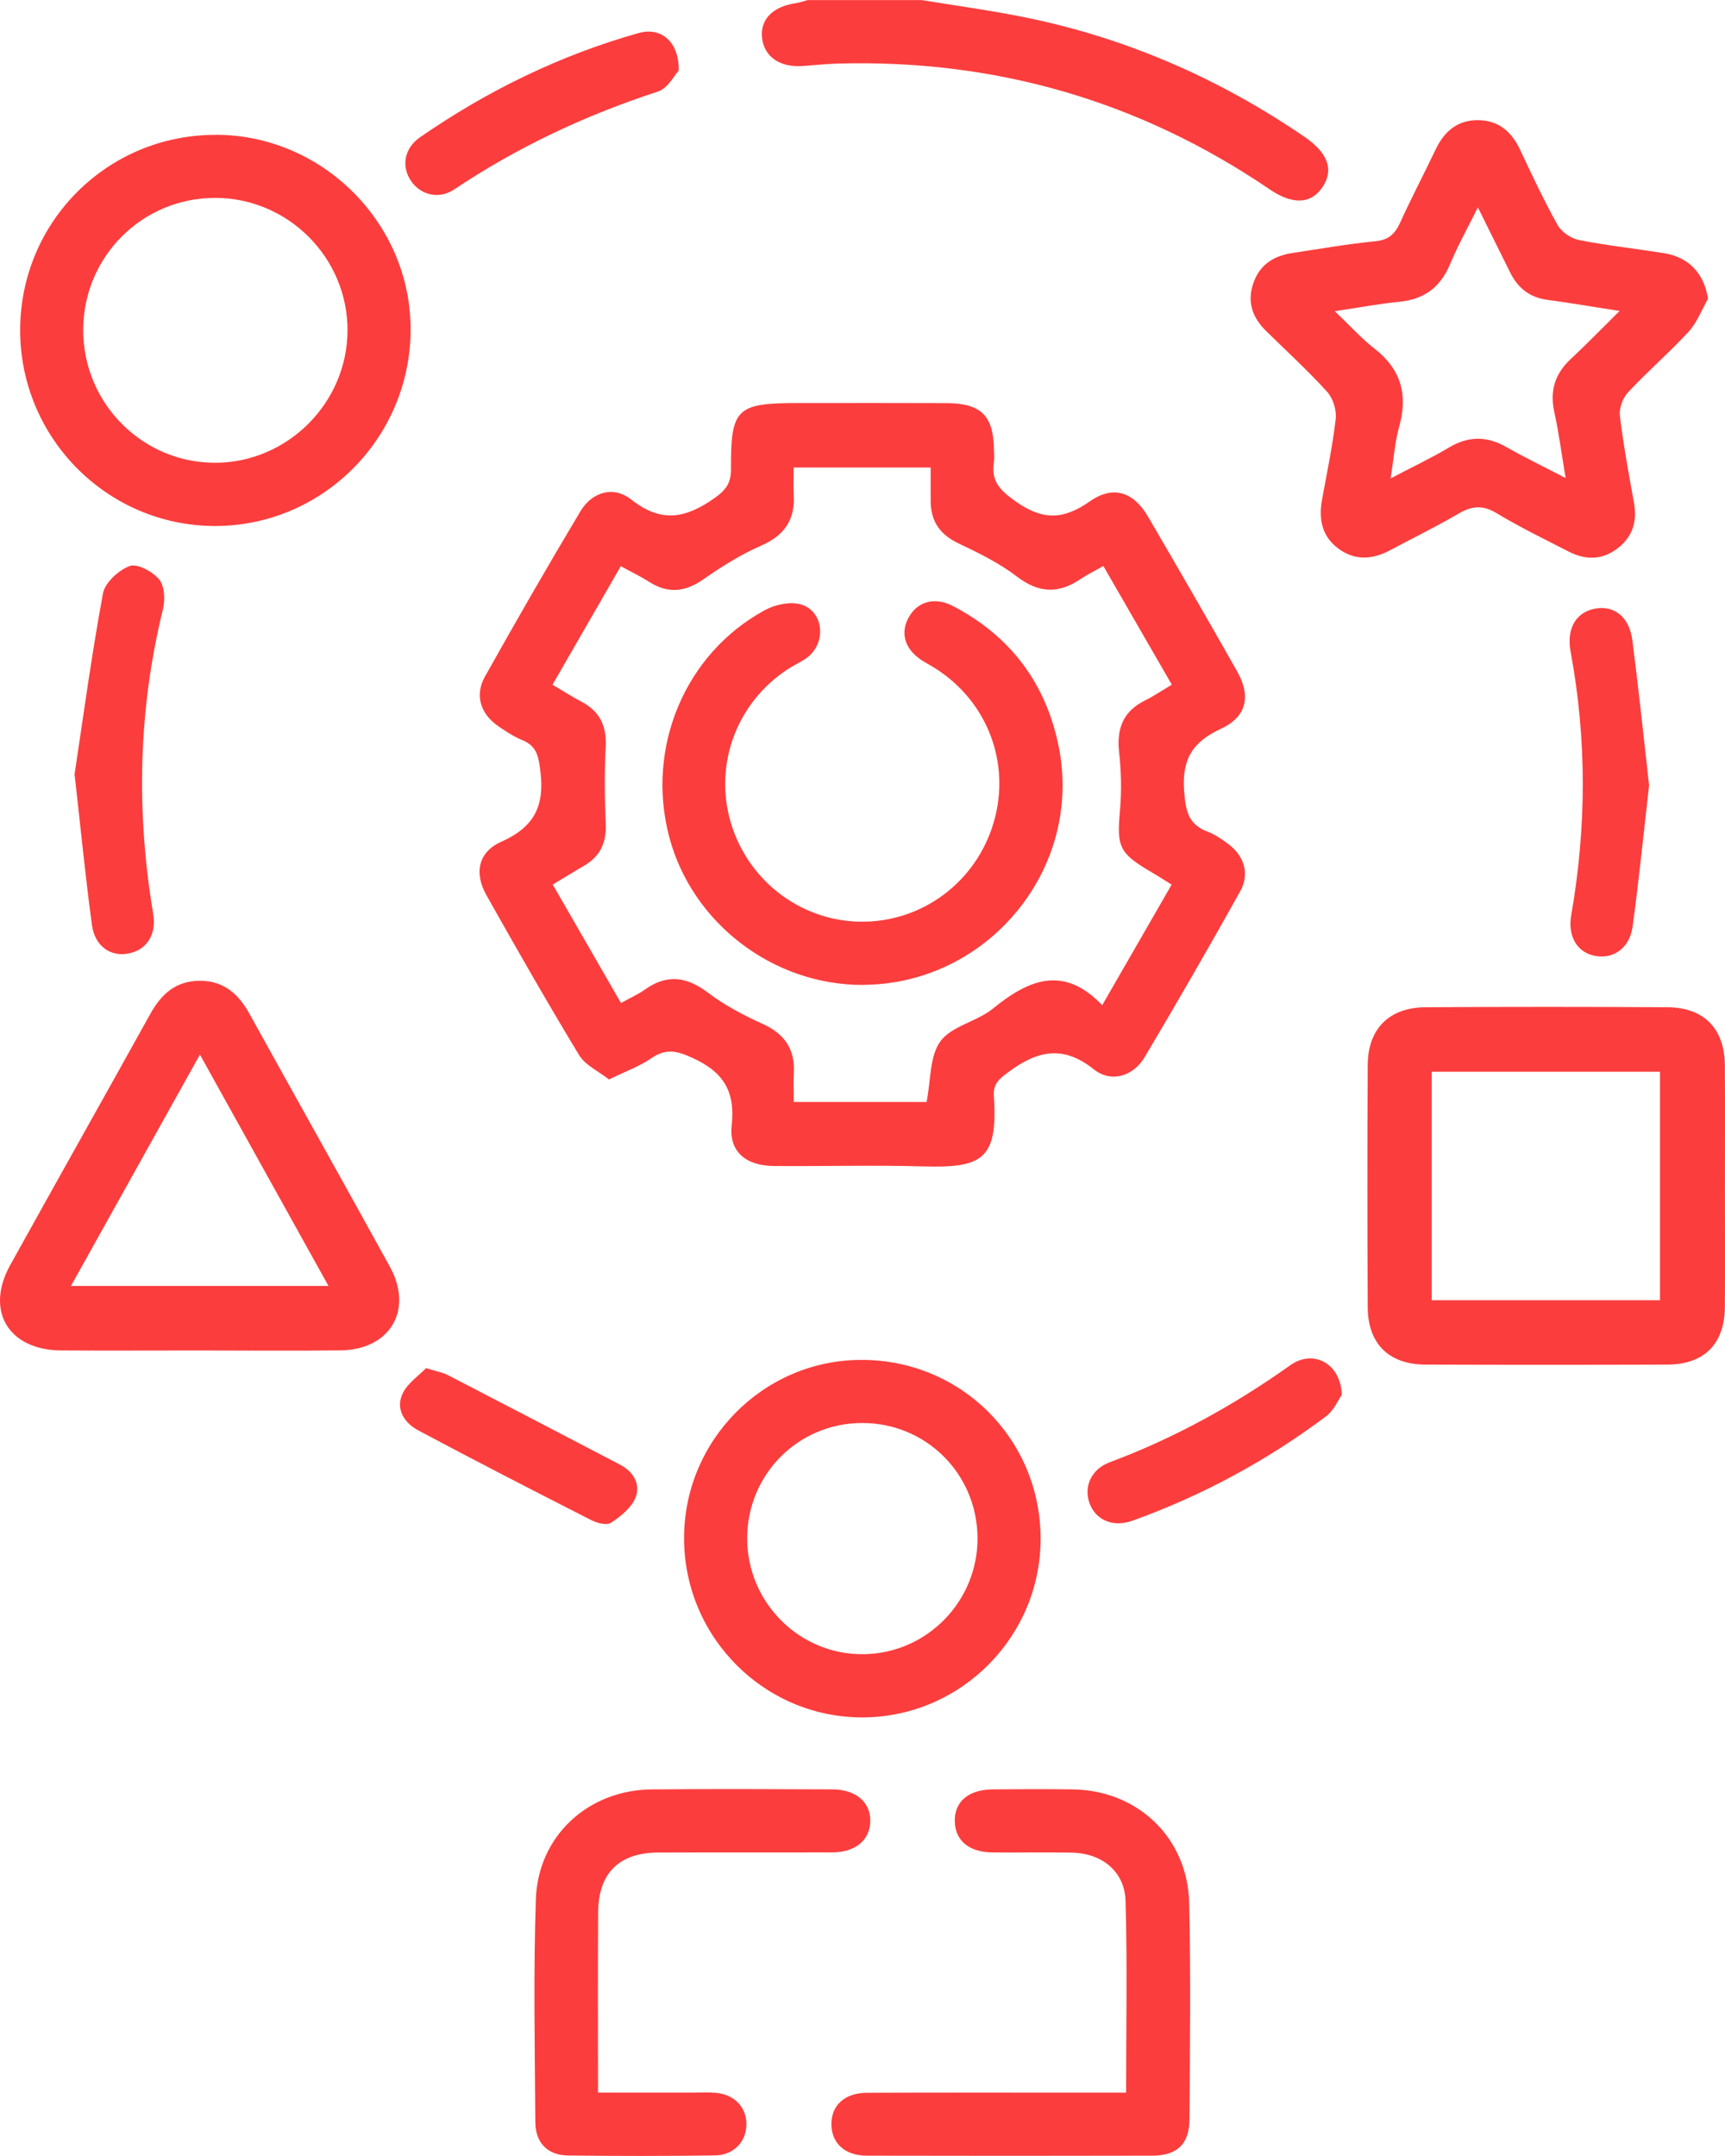
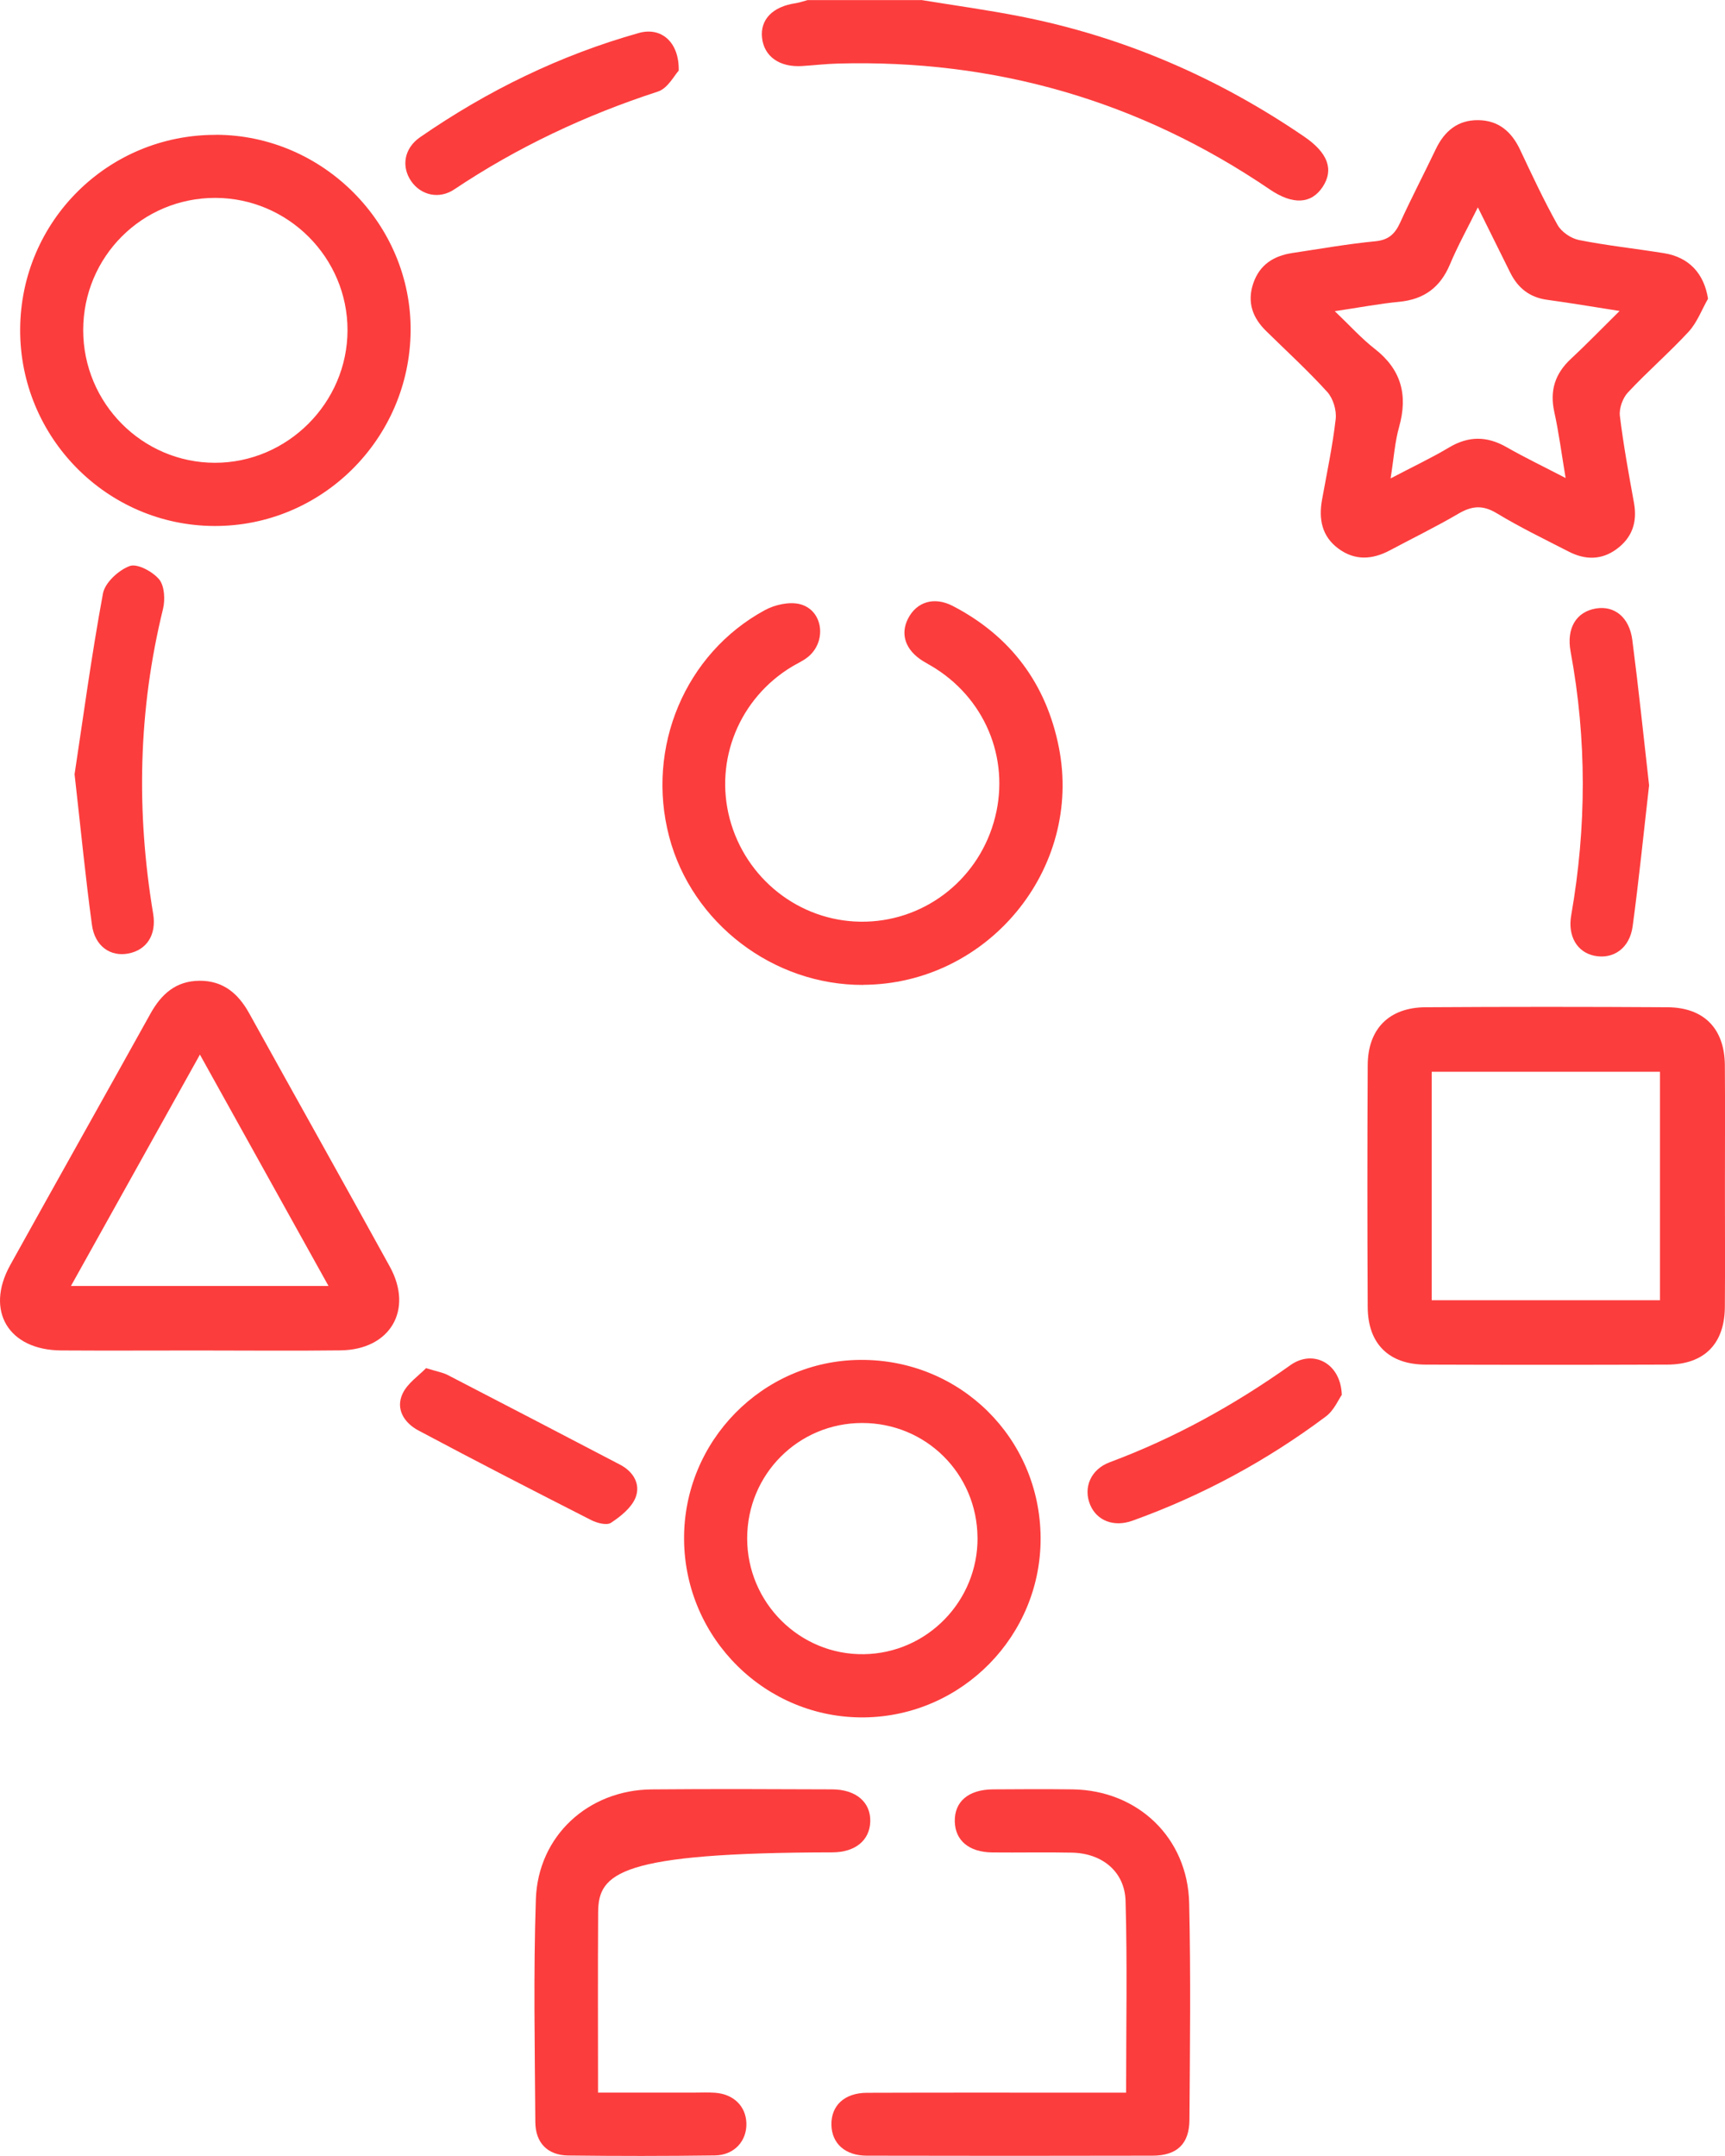
<svg xmlns="http://www.w3.org/2000/svg" width="48" height="60" viewBox="0 0 48 60" fill="none">
  <g clip-path="url(#clip0_436_1690)">
    <path d="M25.634 0C26.552 0.15 27.475 0.276 28.388 0.456C31.254 1.019 33.883 2.156 36.293 3.804C36.951 4.253 37.121 4.72 36.806 5.199C36.49 5.679 35.978 5.711 35.329 5.269C31.7 2.802 27.689 1.648 23.309 1.769C22.977 1.778 22.649 1.817 22.317 1.838C21.693 1.877 21.263 1.573 21.205 1.055C21.148 0.545 21.499 0.183 22.14 0.089C22.253 0.072 22.364 0.031 22.475 0.002C23.529 0.002 24.582 0.002 25.636 0.002L25.634 0Z" fill="#FC3D3D" />
-     <path d="M16.948 30.043C16.649 29.807 16.284 29.644 16.114 29.362C15.226 27.895 14.375 26.405 13.534 24.91C13.188 24.295 13.307 23.711 13.948 23.426C14.841 23.028 15.154 22.46 15.04 21.493C14.988 21.058 14.949 20.765 14.524 20.593C14.292 20.499 14.076 20.353 13.868 20.211C13.374 19.873 13.202 19.35 13.492 18.833C14.358 17.285 15.243 15.748 16.153 14.226C16.474 13.689 17.073 13.511 17.568 13.904C18.402 14.564 19.084 14.425 19.883 13.861C20.222 13.622 20.344 13.425 20.341 13.037C20.331 11.373 20.499 11.217 22.184 11.217C23.569 11.217 24.954 11.213 26.338 11.219C27.301 11.224 27.644 11.567 27.658 12.514C27.659 12.631 27.673 12.75 27.656 12.864C27.575 13.393 27.825 13.645 28.263 13.955C29.007 14.483 29.592 14.469 30.322 13.955C30.971 13.498 31.541 13.686 31.942 14.373C32.779 15.803 33.606 17.238 34.423 18.681C34.815 19.376 34.696 19.948 33.963 20.287C33.169 20.657 32.882 21.144 32.951 22.031C32.995 22.584 33.072 22.944 33.605 23.146C33.802 23.221 33.985 23.346 34.157 23.471C34.62 23.808 34.785 24.314 34.507 24.811C33.642 26.36 32.757 27.897 31.85 29.422C31.534 29.952 30.918 30.145 30.435 29.758C29.572 29.068 28.857 29.246 28.063 29.833C27.8 30.027 27.631 30.165 27.655 30.508C27.775 32.282 27.317 32.505 25.689 32.46C24.305 32.421 22.921 32.46 21.536 32.449C20.762 32.444 20.28 32.053 20.36 31.322C20.464 30.367 20.13 29.833 19.267 29.439C18.818 29.234 18.525 29.176 18.12 29.453C17.792 29.678 17.406 29.816 16.948 30.04V30.043ZM17.282 27.912C17.54 27.768 17.756 27.674 17.942 27.541C18.557 27.103 19.105 27.174 19.701 27.626C20.161 27.975 20.688 28.252 21.217 28.492C21.828 28.769 22.125 29.191 22.089 29.861C22.075 30.124 22.088 30.39 22.088 30.668H25.783C25.903 30.068 25.864 29.395 26.169 28.977C26.482 28.55 27.184 28.432 27.627 28.07C28.619 27.263 29.591 26.843 30.67 27.974C31.343 26.804 31.963 25.73 32.602 24.619C32.383 24.483 32.208 24.368 32.027 24.264C31.142 23.745 31.073 23.564 31.164 22.564C31.212 22.025 31.2 21.471 31.14 20.932C31.067 20.269 31.256 19.79 31.869 19.489C32.11 19.37 32.333 19.217 32.607 19.054C31.966 17.942 31.347 16.869 30.702 15.752C30.458 15.89 30.25 15.99 30.06 16.119C29.45 16.532 28.899 16.507 28.296 16.045C27.806 15.671 27.237 15.389 26.677 15.125C26.153 14.877 25.897 14.505 25.897 13.938C25.897 13.634 25.897 13.331 25.897 13.011H22.084C22.084 13.289 22.073 13.537 22.086 13.785C22.123 14.478 21.82 14.904 21.177 15.186C20.611 15.433 20.077 15.77 19.568 16.125C19.055 16.483 18.578 16.524 18.055 16.188C17.814 16.034 17.554 15.911 17.274 15.757C16.627 16.881 16.009 17.953 15.374 19.055C15.684 19.239 15.929 19.395 16.184 19.53C16.691 19.799 16.883 20.204 16.854 20.78C16.816 21.497 16.826 22.219 16.855 22.938C16.877 23.465 16.691 23.842 16.239 24.102C15.958 24.264 15.682 24.436 15.381 24.617C16.023 25.733 16.636 26.795 17.28 27.914L17.282 27.912Z" fill="#FC3D3D" />
    <path d="M47.53 8.309C47.353 8.619 47.225 8.973 46.991 9.228C46.45 9.815 45.841 10.34 45.297 10.924C45.152 11.079 45.05 11.367 45.075 11.576C45.174 12.387 45.322 13.193 45.468 13.999C45.565 14.535 45.413 14.969 44.978 15.285C44.561 15.59 44.104 15.584 43.654 15.352C42.978 15.005 42.293 14.674 41.644 14.281C41.253 14.045 40.95 14.079 40.576 14.299C39.955 14.663 39.306 14.979 38.671 15.318C38.185 15.576 37.699 15.606 37.242 15.267C36.781 14.926 36.69 14.447 36.787 13.907C36.922 13.159 37.081 12.414 37.167 11.661C37.195 11.417 37.095 11.086 36.931 10.906C36.395 10.315 35.803 9.774 35.233 9.214C34.854 8.843 34.696 8.411 34.873 7.887C35.051 7.364 35.442 7.12 35.961 7.041C36.731 6.925 37.5 6.789 38.273 6.714C38.639 6.678 38.815 6.511 38.958 6.201C39.273 5.51 39.625 4.837 39.952 4.152C40.191 3.651 40.562 3.338 41.131 3.344C41.699 3.349 42.062 3.665 42.299 4.169C42.631 4.873 42.961 5.581 43.341 6.26C43.45 6.456 43.716 6.636 43.938 6.68C44.72 6.835 45.516 6.919 46.303 7.046C47.003 7.159 47.418 7.616 47.527 8.311L47.53 8.309ZM37.142 8.66C37.572 9.07 37.885 9.421 38.249 9.704C38.99 10.28 39.181 10.989 38.933 11.877C38.812 12.304 38.784 12.758 38.695 13.314C39.33 12.98 39.84 12.741 40.321 12.453C40.864 12.13 41.374 12.132 41.918 12.442C42.428 12.733 42.958 12.988 43.565 13.303C43.449 12.609 43.375 12.032 43.25 11.465C43.119 10.872 43.27 10.399 43.71 9.989C44.145 9.584 44.559 9.155 45.067 8.654C44.313 8.536 43.686 8.43 43.055 8.344C42.565 8.278 42.237 8.017 42.023 7.585C41.739 7.01 41.455 6.439 41.123 5.77C40.837 6.349 40.564 6.839 40.348 7.354C40.079 7.998 39.625 8.333 38.934 8.399C38.379 8.452 37.83 8.558 37.142 8.66Z" fill="#FC3D3D" />
    <path d="M47.998 33.04C47.998 34.153 48.005 35.266 47.996 36.379C47.987 37.401 47.42 37.973 46.396 37.976C44.152 37.984 41.91 37.984 39.666 37.976C38.648 37.973 38.063 37.397 38.058 36.378C38.046 34.131 38.046 31.887 38.058 29.64C38.063 28.632 38.654 28.037 39.667 28.031C41.911 28.017 44.154 28.017 46.398 28.031C47.417 28.037 47.988 28.628 47.996 29.642C48.005 30.775 47.998 31.907 47.998 33.04ZM39.839 36.184H46.19V29.827H39.839V36.184Z" fill="#FC3D3D" />
    <path d="M5.5 37.583C4.234 37.583 2.969 37.59 1.702 37.582C0.235 37.572 -0.42 36.478 0.284 35.207C1.577 32.875 2.887 30.55 4.181 28.219C4.485 27.668 4.892 27.297 5.554 27.294C6.213 27.291 6.631 27.651 6.936 28.203C8.237 30.555 9.554 32.897 10.848 35.251C11.511 36.458 10.855 37.565 9.471 37.58C8.146 37.596 6.822 37.583 5.497 37.583H5.5ZM5.563 29.349C4.348 31.53 3.172 33.64 1.974 35.788H9.141C7.937 33.62 6.769 31.519 5.563 29.349Z" fill="#FC3D3D" />
    <path d="M6.015 3.751C9 3.76 11.457 6.245 11.426 9.22C11.394 12.226 8.944 14.654 5.957 14.638C2.967 14.623 0.547 12.166 0.561 9.163C0.576 6.154 3.006 3.742 6.015 3.753V3.751ZM5.988 5.507C3.954 5.507 2.317 7.145 2.315 9.186C2.315 11.221 3.959 12.877 5.981 12.879C7.998 12.879 9.666 11.213 9.67 9.192C9.673 7.168 8.014 5.509 5.988 5.507Z" fill="#FC3D3D" />
    <path d="M19.035 42.839C19.017 40.107 21.22 37.862 23.941 37.845C26.713 37.826 28.936 40.018 28.956 42.788C28.975 45.515 26.774 47.76 24.05 47.794C21.311 47.827 19.054 45.6 19.035 42.84V42.839ZM27.2 42.788C27.186 41.01 25.763 39.598 23.986 39.601C22.214 39.604 20.794 41.029 20.791 42.807C20.788 44.601 22.253 46.06 24.035 46.035C25.797 46.011 27.215 44.557 27.201 42.788H27.2Z" fill="#FC3D3D" />
    <path d="M31.335 58.236C31.335 56.406 31.37 54.653 31.32 52.901C31.296 52.084 30.666 51.575 29.83 51.558C29.088 51.542 28.347 51.56 27.608 51.552C26.963 51.544 26.58 51.22 26.568 50.692C26.555 50.14 26.946 49.803 27.625 49.797C28.366 49.791 29.107 49.788 29.847 49.797C31.658 49.822 33.048 51.14 33.09 52.961C33.137 54.971 33.112 56.98 33.098 58.992C33.093 59.667 32.751 59.989 32.071 59.991C29.418 59.997 26.768 59.997 24.116 59.991C23.515 59.989 23.148 59.651 23.135 59.138C23.123 58.598 23.496 58.242 24.128 58.241C26.292 58.233 28.457 58.238 30.621 58.238C30.834 58.238 31.046 58.238 31.332 58.238L31.335 58.236Z" fill="#FC3D3D" />
-     <path d="M16.642 58.236C17.571 58.236 18.441 58.236 19.312 58.236C19.507 58.236 19.703 58.226 19.896 58.24C20.414 58.278 20.753 58.613 20.769 59.084C20.785 59.58 20.434 59.976 19.896 59.984C18.533 60.003 17.169 60.003 15.806 59.986C15.241 59.978 14.899 59.638 14.896 59.054C14.882 56.986 14.841 54.919 14.911 52.852C14.972 51.088 16.372 49.814 18.13 49.798C19.804 49.783 21.481 49.79 23.155 49.797C23.822 49.798 24.233 50.158 24.216 50.695C24.2 51.213 23.803 51.547 23.165 51.55C21.548 51.556 19.931 51.548 18.314 51.555C17.23 51.559 16.652 52.127 16.644 53.212C16.633 54.865 16.641 56.519 16.641 58.236H16.642Z" fill="#FC3D3D" />
+     <path d="M16.642 58.236C17.571 58.236 18.441 58.236 19.312 58.236C19.507 58.236 19.703 58.226 19.896 58.24C20.414 58.278 20.753 58.613 20.769 59.084C20.785 59.58 20.434 59.976 19.896 59.984C18.533 60.003 17.169 60.003 15.806 59.986C15.241 59.978 14.899 59.638 14.896 59.054C14.882 56.986 14.841 54.919 14.911 52.852C14.972 51.088 16.372 49.814 18.13 49.798C19.804 49.783 21.481 49.79 23.155 49.797C23.822 49.798 24.233 50.158 24.216 50.695C24.2 51.213 23.803 51.547 23.165 51.55C17.23 51.559 16.652 52.127 16.644 53.212C16.633 54.865 16.641 56.519 16.641 58.236H16.642Z" fill="#FC3D3D" />
    <path d="M2.074 21.554C2.303 20.048 2.54 18.274 2.865 16.515C2.922 16.213 3.302 15.865 3.61 15.752C3.821 15.676 4.246 15.906 4.428 16.123C4.579 16.305 4.598 16.689 4.536 16.947C3.846 19.757 3.787 22.582 4.262 25.43C4.359 26.015 4.084 26.435 3.575 26.535C3.078 26.633 2.64 26.336 2.559 25.743C2.382 24.45 2.256 23.15 2.076 21.555L2.074 21.554Z" fill="#FC3D3D" />
    <path d="M45.888 21.855C45.735 23.19 45.605 24.488 45.43 25.78C45.347 26.391 44.892 26.703 44.37 26.599C43.885 26.502 43.618 26.053 43.721 25.469C44.148 23.022 44.157 20.579 43.704 18.135C43.583 17.484 43.858 17.027 44.407 16.934C44.922 16.848 45.339 17.175 45.421 17.811C45.596 19.162 45.737 20.519 45.888 21.856V21.855Z" fill="#FC3D3D" />
    <path d="M18.886 1.966C18.766 2.093 18.583 2.458 18.311 2.547C16.296 3.203 14.403 4.092 12.64 5.271C12.215 5.556 11.713 5.429 11.447 5.05C11.162 4.643 11.238 4.131 11.69 3.818C13.563 2.523 15.586 1.534 17.78 0.917C18.392 0.745 18.902 1.163 18.886 1.964V1.966Z" fill="#FC3D3D" />
    <path d="M37.337 38.818C37.246 38.945 37.121 39.25 36.894 39.419C35.246 40.653 33.451 41.623 31.512 42.32C30.991 42.508 30.519 42.317 30.336 41.88C30.137 41.406 30.345 40.894 30.878 40.694C32.68 40.022 34.342 39.103 35.909 37.99C36.533 37.547 37.307 37.928 37.337 38.817V38.818Z" fill="#FC3D3D" />
    <path d="M11.854 38.074C12.16 38.169 12.317 38.194 12.453 38.263C14.057 39.093 15.658 39.926 17.258 40.763C17.632 40.959 17.832 41.313 17.682 41.684C17.566 41.965 17.269 42.202 17 42.379C16.881 42.457 16.609 42.385 16.448 42.302C14.839 41.483 13.233 40.657 11.641 39.808C11.255 39.602 10.998 39.218 11.203 38.783C11.341 38.49 11.658 38.281 11.858 38.072L11.854 38.074Z" fill="#FC3D3D" />
    <path d="M24.021 27.41C21.515 27.421 19.25 25.688 18.619 23.28C17.97 20.802 19.06 18.188 21.281 16.981C21.562 16.828 21.967 16.737 22.265 16.815C22.903 16.983 23.012 17.842 22.491 18.276C22.358 18.387 22.193 18.459 22.043 18.548C20.577 19.428 19.872 21.148 20.305 22.786C20.748 24.454 22.236 25.628 23.941 25.65C25.652 25.674 27.164 24.548 27.65 22.889C28.132 21.25 27.486 19.534 26.038 18.608C25.924 18.534 25.802 18.471 25.686 18.399C25.198 18.097 25.043 17.657 25.267 17.216C25.505 16.749 25.993 16.593 26.515 16.865C28.122 17.7 29.112 19.027 29.463 20.793C30.137 24.187 27.481 27.392 24.019 27.407L24.021 27.41Z" fill="#FC3D3D" />
  </g>
  <defs>
    <clipPath id="clip0_436_1690">
      <rect width="48" height="60" fill="white" />
    </clipPath>
  </defs>
</svg>